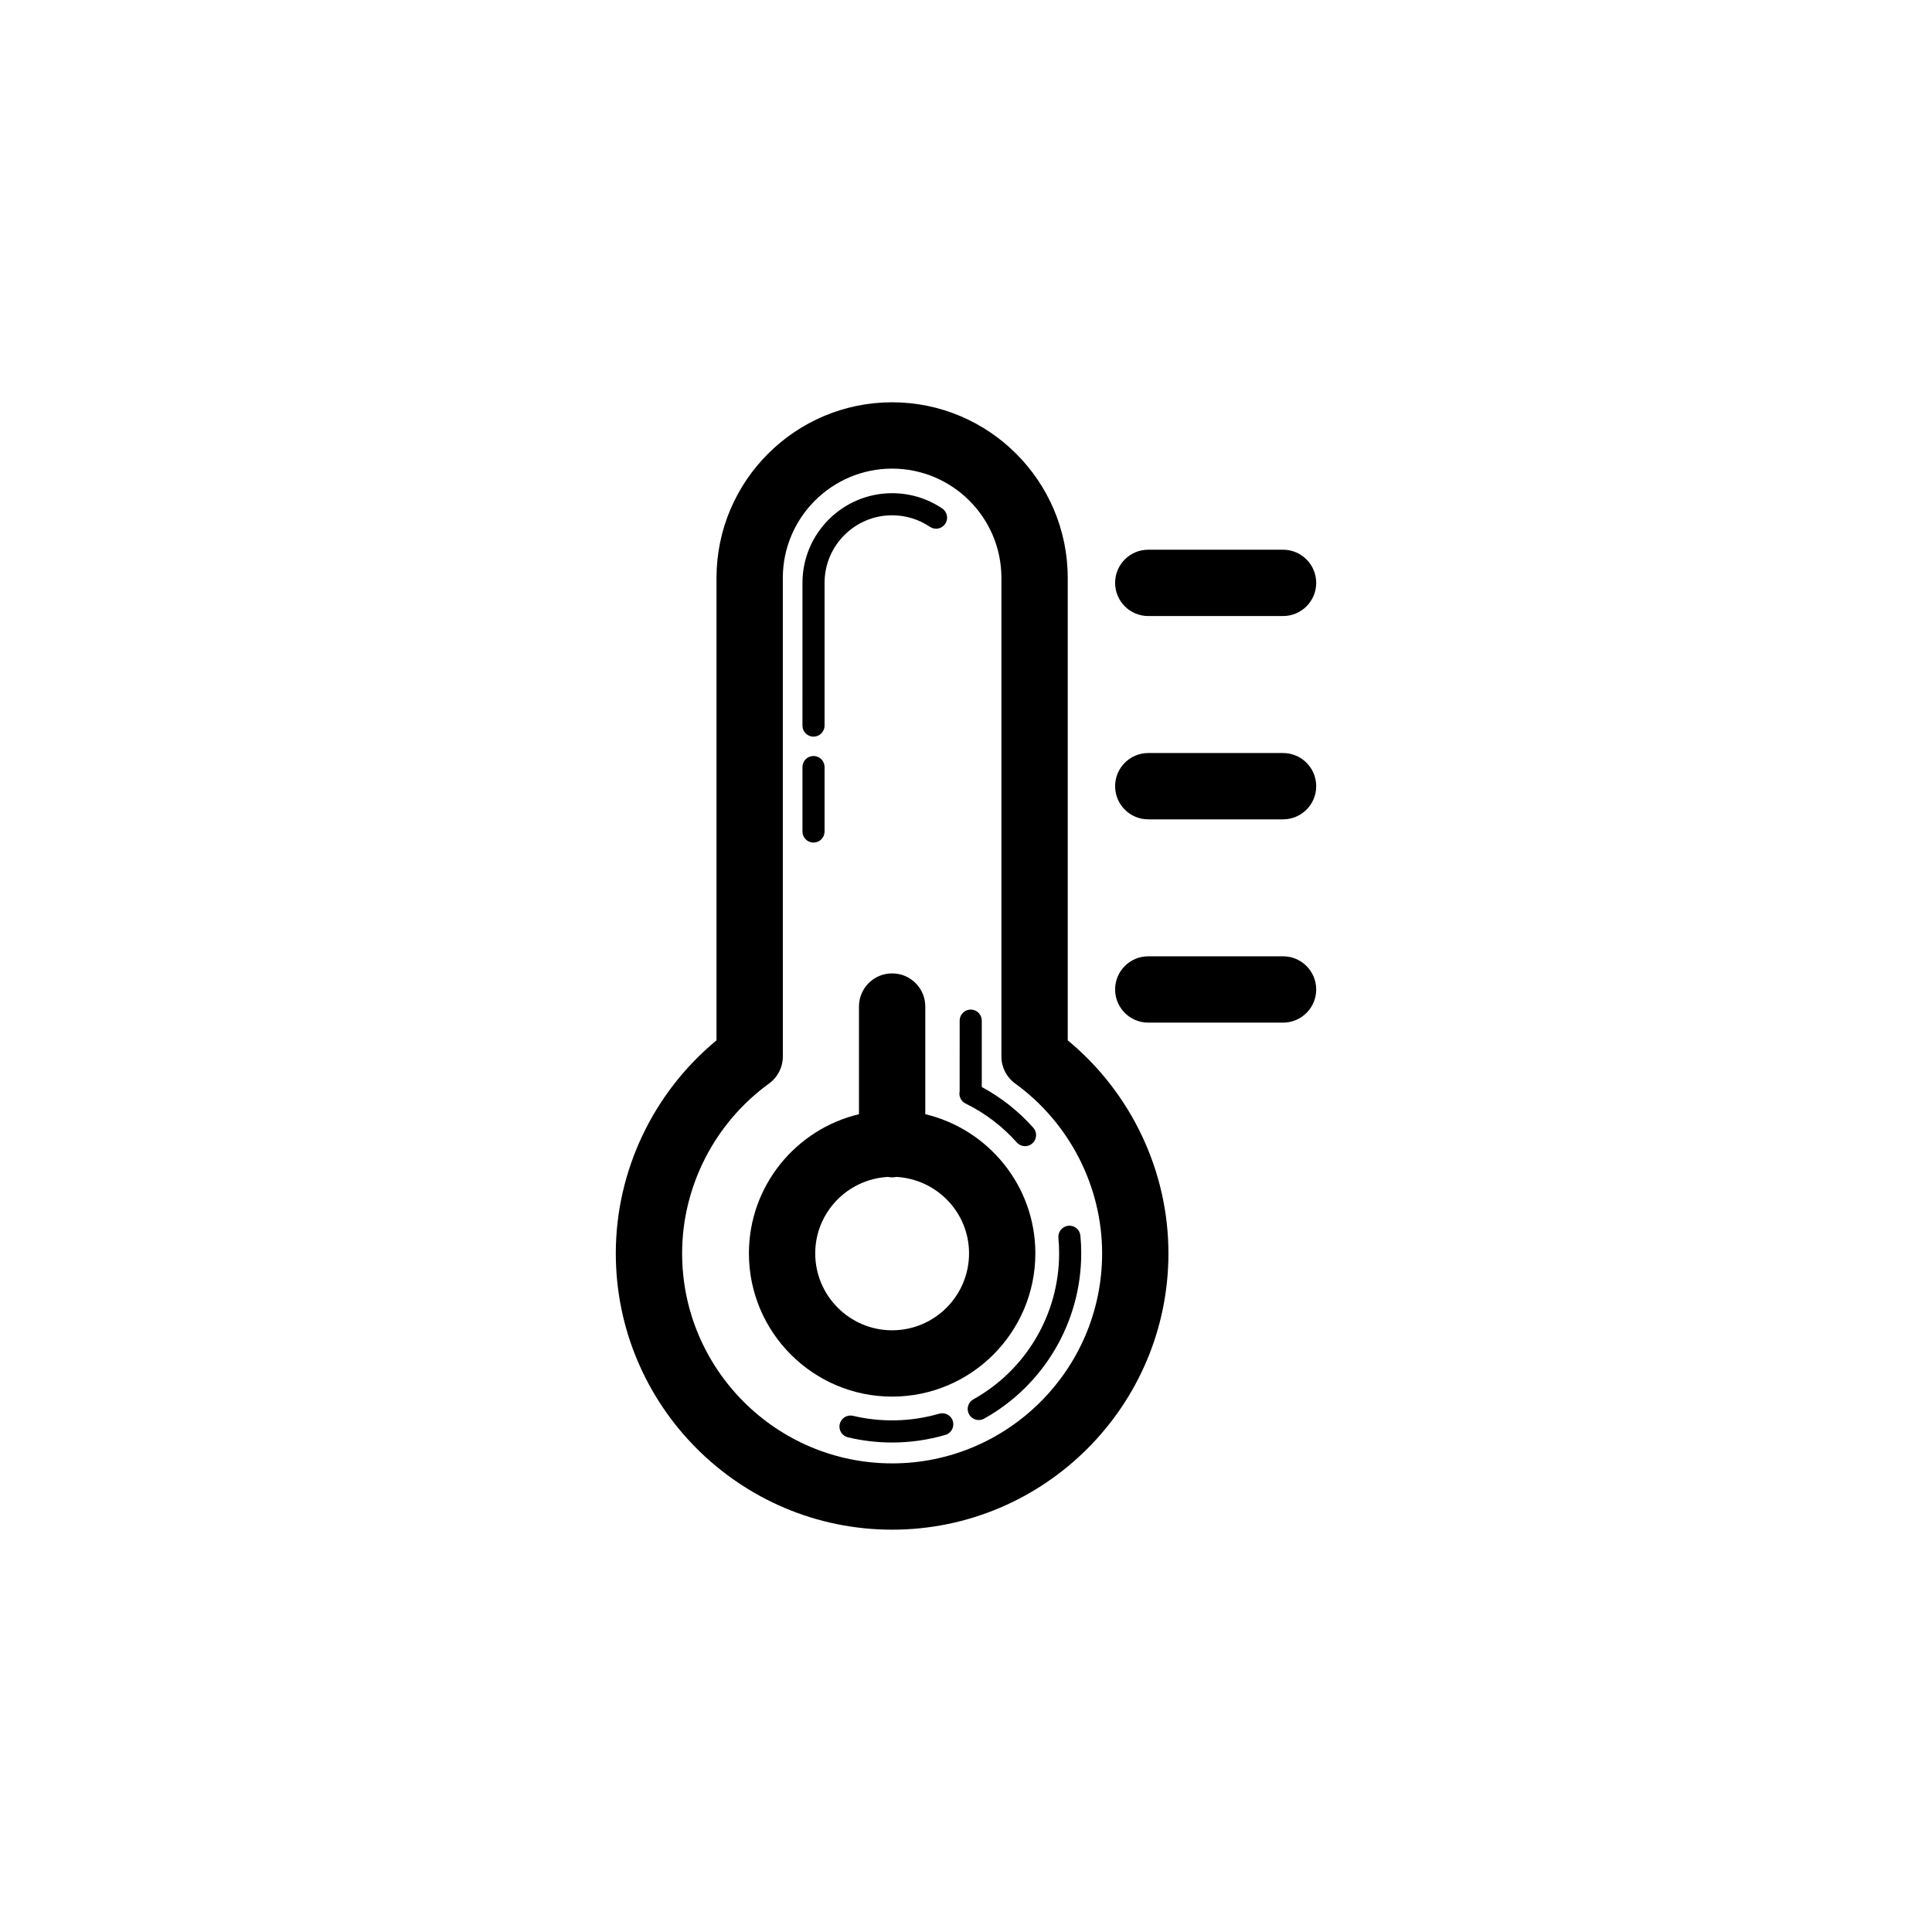
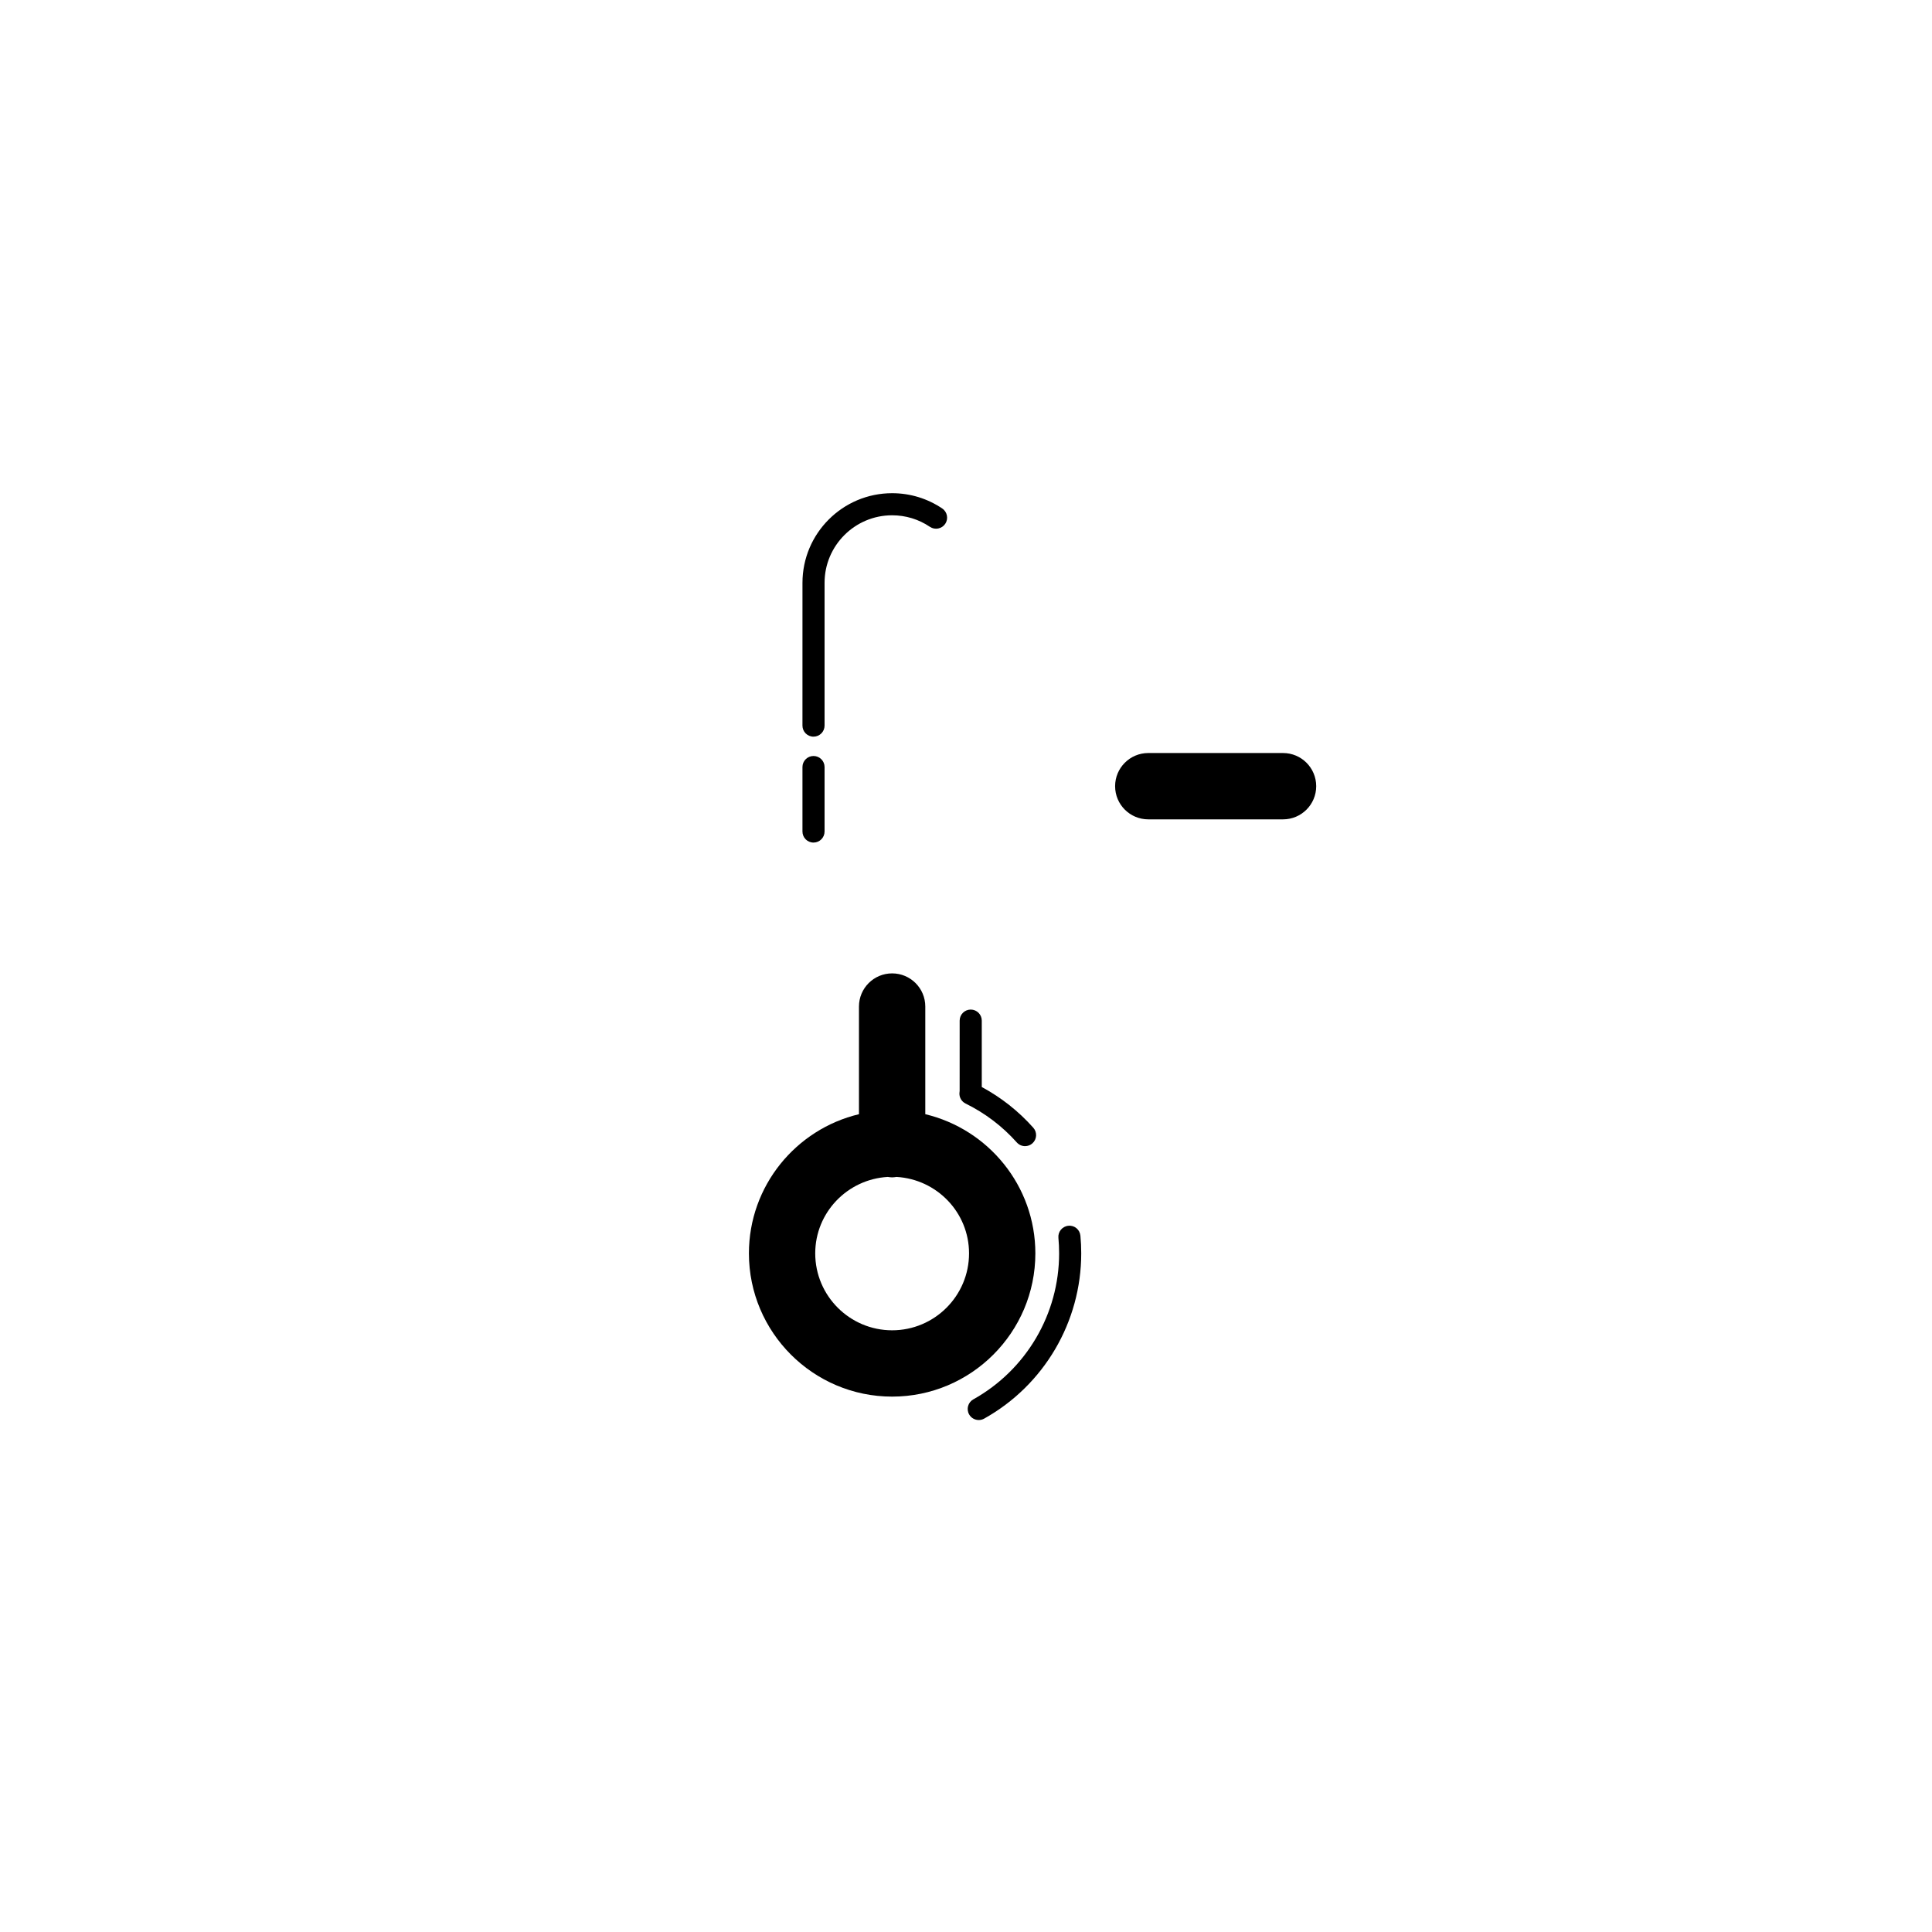
<svg xmlns="http://www.w3.org/2000/svg" fill="#000000" width="800px" height="800px" version="1.1" viewBox="144 144 512 512">
  <g>
-     <path d="m426.96 419.7v-122.55c0-25.66-20.879-46.539-46.539-46.539-25.66 0-46.539 20.879-46.539 46.539v122.55c-16.793 13.867-26.688 34.641-26.688 56.453 0 40.379 32.852 73.227 73.227 73.227 40.379 0 73.227-32.852 73.227-73.227 0.004-21.812-9.895-42.586-26.688-56.453zm-46.539 112.11c-30.688 0-55.652-24.965-55.652-55.652 0-17.727 8.621-34.559 23.062-45.031 2.277-1.652 3.629-4.301 3.629-7.113l-0.004-126.86c0-15.969 12.992-28.965 28.965-28.965 15.973 0 28.965 12.996 28.965 28.965v126.86c0 2.816 1.352 5.461 3.629 7.113 14.438 10.473 23.059 27.309 23.059 45.035 0 30.688-24.965 55.652-55.652 55.652z" />
    <path d="m404.18 432.07v-17.594c0-1.617-1.309-2.93-2.93-2.93-1.617 0-2.93 1.309-2.93 2.93l-0.004 18.625c-0.016 0.105-0.059 0.496-0.059 0.605-0.047 1.16 0.594 2.234 1.633 2.746 5.168 2.539 9.738 6.012 13.578 10.312 0.582 0.648 1.383 0.977 2.184 0.977 0.695 0 1.395-0.246 1.949-0.742 1.207-1.078 1.309-2.93 0.234-4.137-3.914-4.391-8.504-8.016-13.656-10.793z" />
    <path d="m401.95 514.84c-1.414 0.785-1.918 2.57-1.129 3.984 0.535 0.961 1.535 1.5 2.559 1.5 0.484 0 0.973-0.121 1.426-0.371 15.871-8.852 25.73-25.637 25.73-43.793 0-1.574-0.07-3.137-0.215-4.676-0.152-1.609-1.535-2.805-3.188-2.644-1.609 0.152-2.793 1.574-2.644 3.188 0.125 1.359 0.188 2.738 0.188 4.133 0 16.035-8.707 30.855-22.727 38.68z" />
-     <path d="m392.89 518.64c-7.363 2.156-15.367 2.352-22.816 0.566-1.57-0.359-3.148 0.594-3.531 2.168-0.379 1.574 0.594 3.152 2.168 3.531 3.812 0.914 7.75 1.375 11.707 1.375 4.801 0 9.547-0.68 14.117-2.016 1.555-0.453 2.441-2.082 1.988-3.637-0.449-1.555-2.074-2.426-3.633-1.988z" />
    <path d="m359.59 367.29c1.617 0 2.93-1.309 2.93-2.93v-17.086c0-1.617-1.309-2.93-2.93-2.93-1.617 0-2.93 1.309-2.93 2.93v17.086c0 1.621 1.309 2.93 2.93 2.93z" />
    <path d="m359.59 339.22c1.617 0 2.93-1.309 2.93-2.93v-37.836c0-9.867 8.031-17.898 17.902-17.898 3.586 0 7.047 1.055 10.008 3.055 1.34 0.902 3.16 0.551 4.066-0.789 0.902-1.34 0.551-3.16-0.789-4.066-3.926-2.652-8.52-4.055-13.285-4.055-13.102 0-23.758 10.656-23.758 23.758l-0.004 37.832c0 1.621 1.309 2.93 2.93 2.93z" />
    <path d="m418.38 476.16c0-17.902-12.469-32.906-29.168-36.887v-28.527c0-4.856-3.934-8.789-8.789-8.789s-8.789 3.934-8.789 8.789v28.527c-16.695 3.981-29.164 18.984-29.164 36.887 0 20.93 17.027 37.957 37.957 37.957 20.926 0 37.953-17.027 37.953-37.957zm-58.336 0c0-10.84 8.531-19.648 19.219-20.262 0.383 0.051 0.766 0.117 1.16 0.117 0.398 0 0.777-0.066 1.16-0.117 10.691 0.613 19.223 9.422 19.223 20.262 0 11.238-9.141 20.383-20.383 20.383-11.238-0.004-20.379-9.145-20.379-20.383z" />
-     <path d="m484.02 289.68h-35.715c-4.856 0-8.789 3.934-8.789 8.789s3.934 8.789 8.789 8.789h35.715c4.856 0 8.789-3.934 8.789-8.789-0.004-4.856-3.934-8.789-8.789-8.789z" />
    <path d="m484.02 343.56h-35.715c-4.856 0-8.789 3.934-8.789 8.789 0 4.856 3.934 8.789 8.789 8.789h35.715c4.856 0 8.789-3.934 8.789-8.789-0.004-4.856-3.934-8.789-8.789-8.789z" />
-     <path d="m484.02 397.43h-35.715c-4.856 0-8.789 3.934-8.789 8.789 0 4.856 3.934 8.789 8.789 8.789h35.715c4.856 0 8.789-3.934 8.789-8.789-0.004-4.856-3.934-8.789-8.789-8.789z" />
  </g>
</svg>